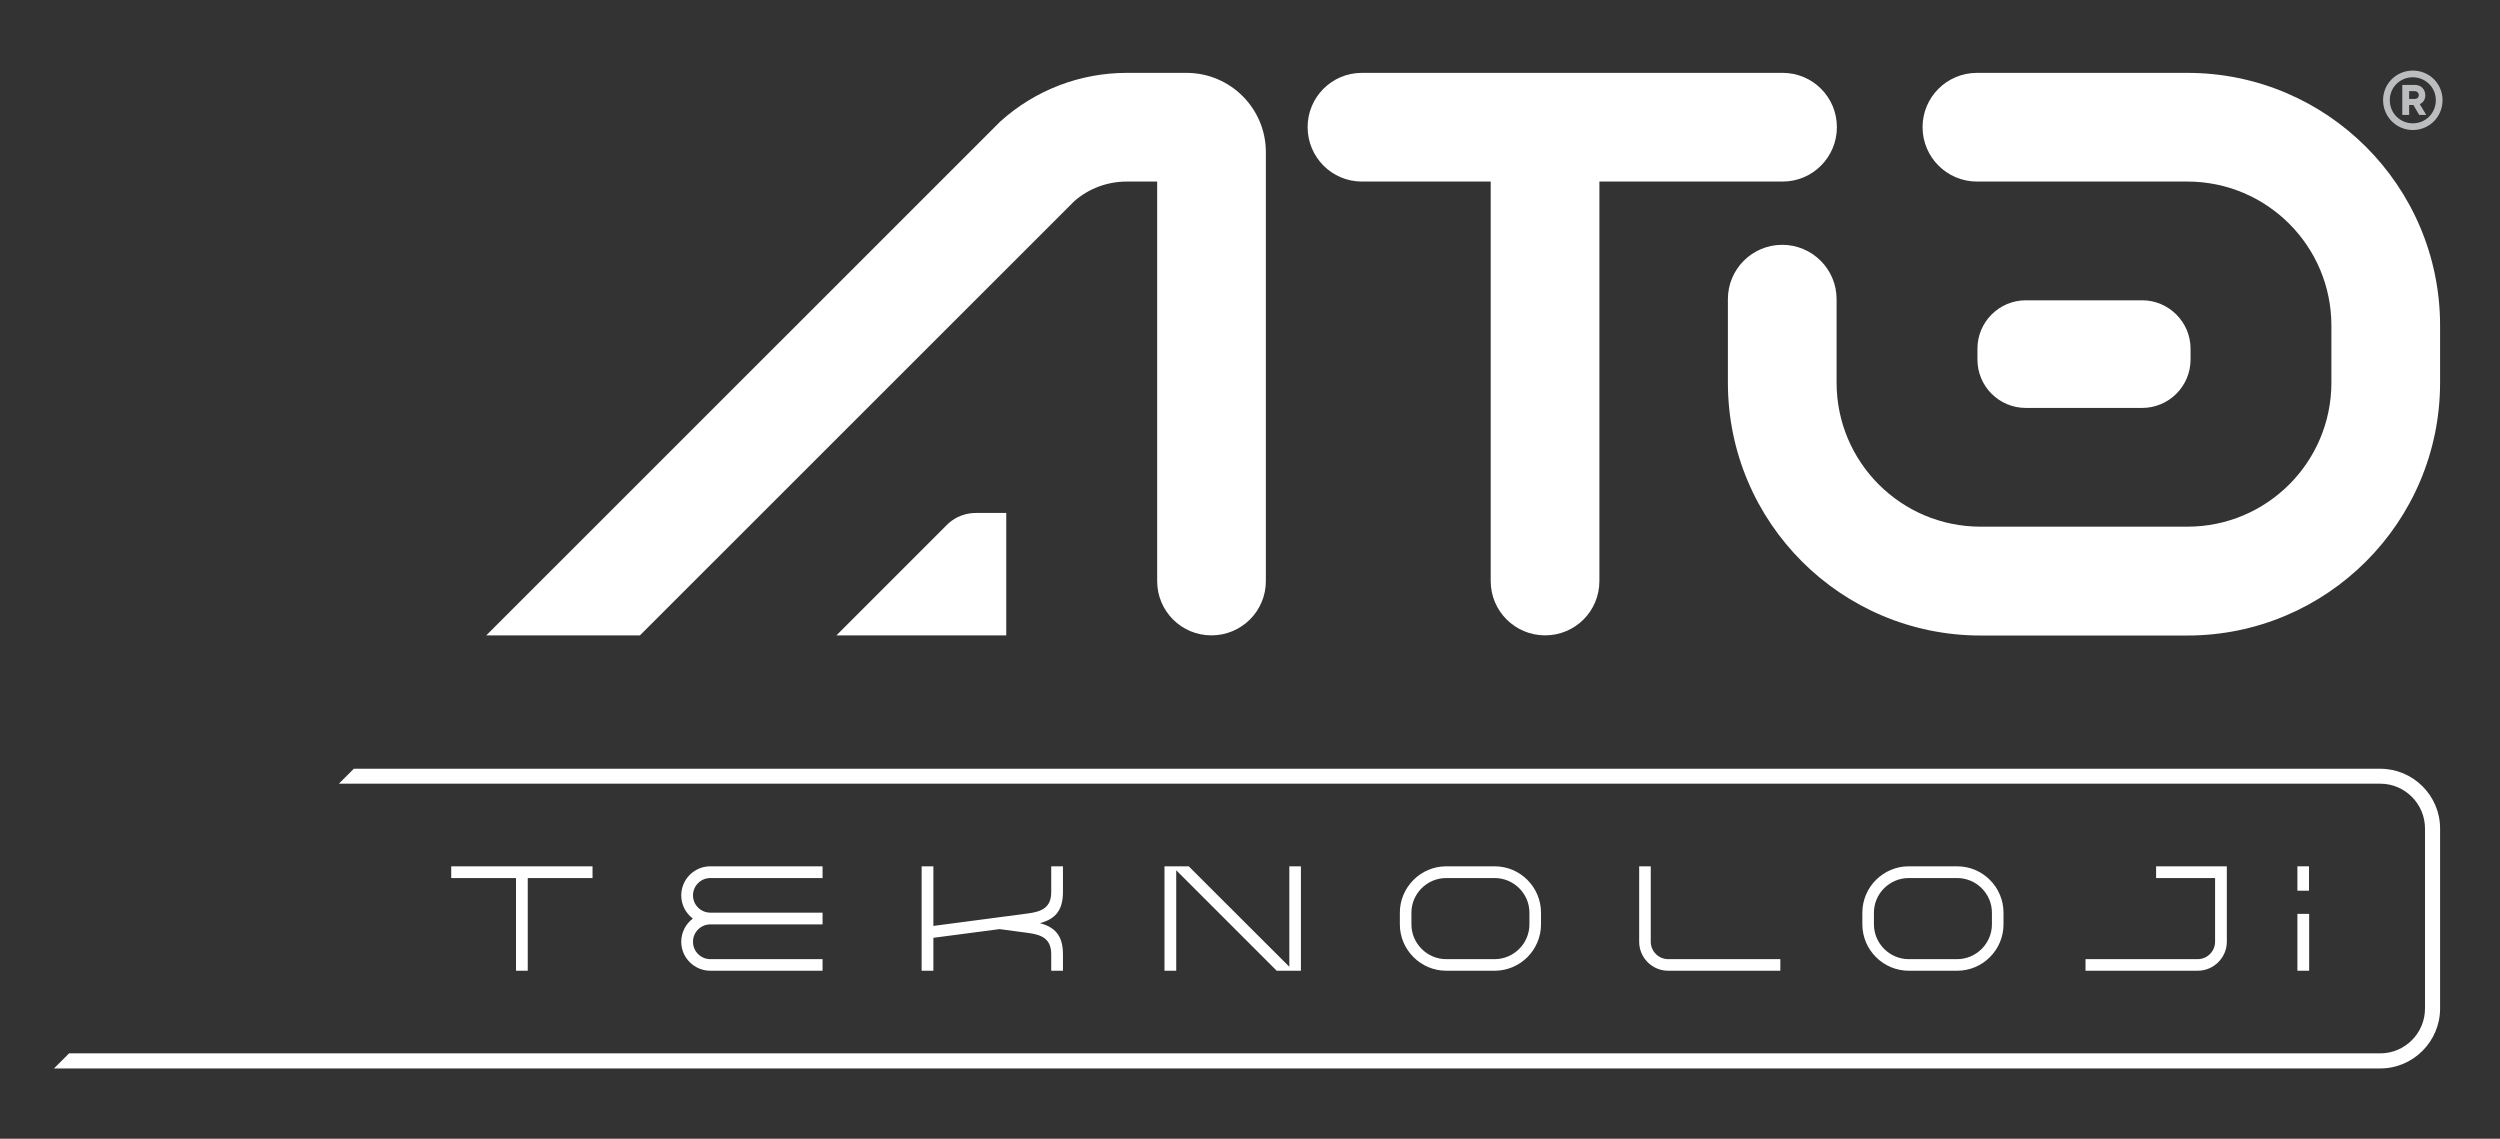
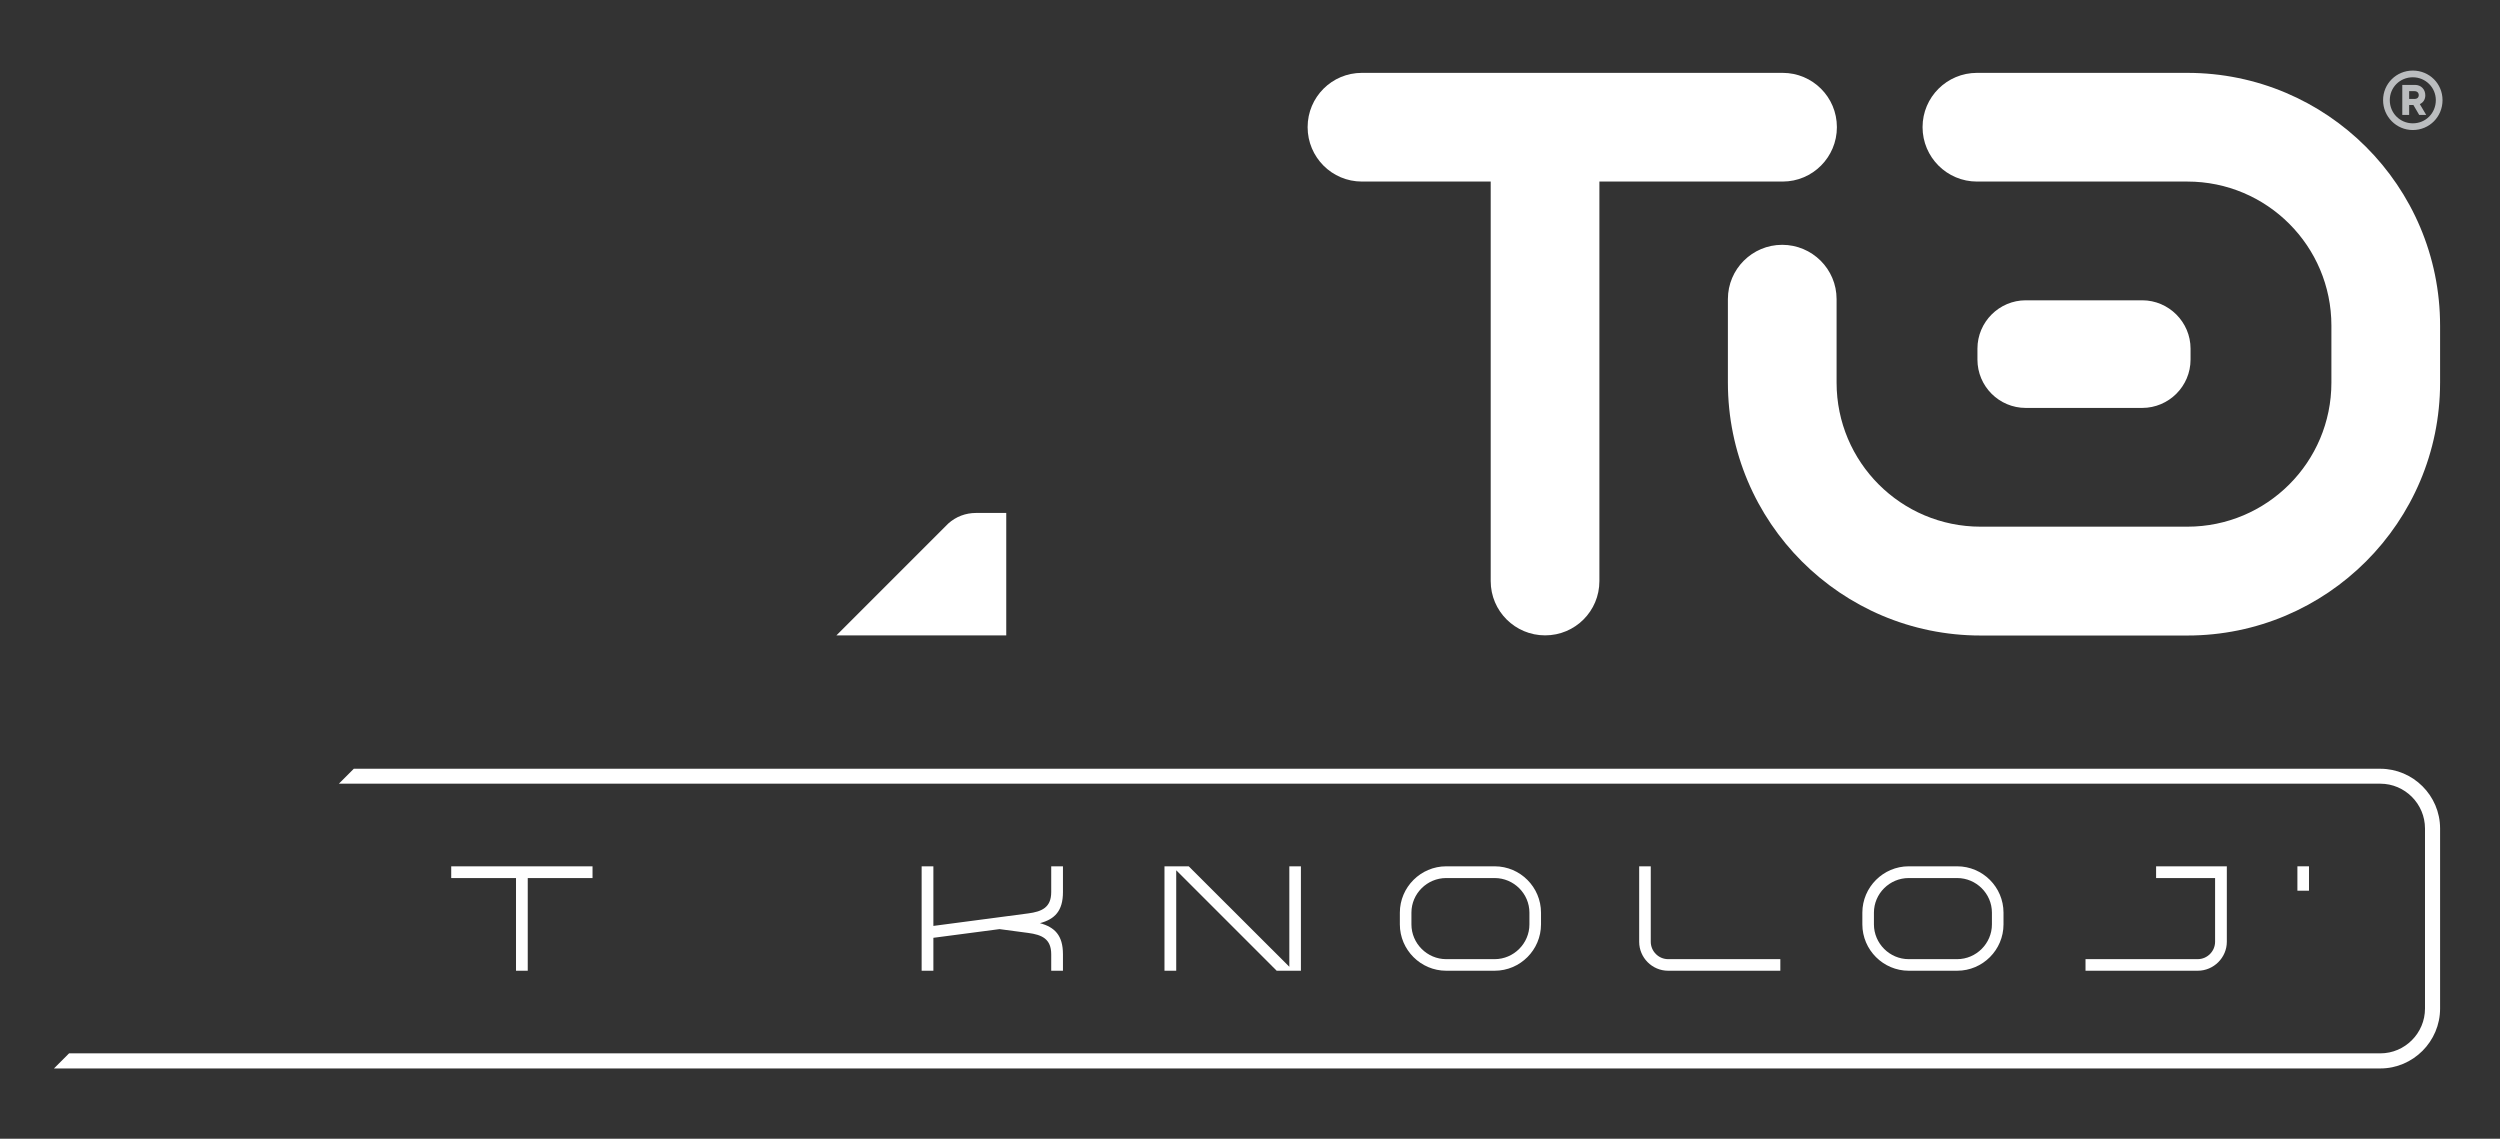
<svg xmlns="http://www.w3.org/2000/svg" version="1.2" viewBox="0 0 1640 747" width="1640" height="747">
  <rect x="0" y="0" width="1640" height="747" fill="#333333" stroke="none" />
  <title>ato-teknoloji</title>
  <style>
		.s0 { fill: #ffffff } 
		.s1 { fill: #bbbdbf } 
	</style>
  <g id="Layer 1">
    <g id="&lt;Group&gt;">
      <path id="&lt;Compound Path&gt;" class="s0" d="m296 568.3h92.7v7.7h-42.5v60.8h-7.7v-60.8h-42.5z" />
-       <path id="&lt;Compound Path&gt;" class="s0" d="m539.6 576h-73.6c-6.3 0-11.4 5.1-11.4 11.4 0 6.2 5.1 11.3 11.4 11.3h73.6v7.7h-73.6c-6.3 0-11.4 5.1-11.4 11.4 0 6.3 5.1 11.4 11.4 11.4h73.6v7.6h-73.6c-10.5 0-19.1-8.5-19.1-19 0-6.2 3-11.8 7.6-15.2-4.6-3.5-7.6-9-7.6-15.2 0-10.6 8.6-19.1 19.1-19.1h73.6z" />
      <path id="&lt;Compound Path&gt;" class="s0" d="m612.3 607.4l62.2-8.2c9-1.2 15.1-3.9 15.1-14 0-6.3 0-10.5 0-16.9h7.7v16.9c0 12.4-5.4 17.8-15.1 20.4 9.7 2.6 15.1 8 15.1 20.4v10.8h-7.7v-10.8c0-10.1-6.1-12.8-15.1-14l-18.8-2.5-43.4 5.7v21.6h-7.7v-68.5h7.7z" />
      <path id="&lt;Compound Path&gt;" class="s0" d="m853.4 568.3v68.5h-15.9l-34.2-34.2-31.7-31.7v65.9h-7.7v-68.5h15.9l66 65.9v-65.9z" />
      <path id="&lt;Compound Path&gt;" fill-rule="evenodd" class="s0" d="m1010.9 598.7v7.7c0 16.7-13.6 30.4-30.4 30.4h-31.8c-16.7 0-30.4-13.7-30.4-30.4v-7.7c0-16.7 13.7-30.4 30.4-30.4h31.8c16.8 0 30.4 13.7 30.4 30.4zm-7.6 0c0-12.5-10.3-22.7-22.8-22.7h-31.8c-12.5 0-22.8 10.2-22.8 22.7v7.7c0 12.5 10.3 22.8 22.8 22.8h31.8c12.5 0 22.8-10.3 22.8-22.8z" />
      <path id="&lt;Compound Path&gt;" class="s0" d="m1082.9 617.8c0 6.2 5.1 11.4 11.4 11.4q36.8 0 73.6 0v7.6h-73.6c-10.5 0-19-8.6-19-19v-49.5h7.6c0 6.4 0 43.1 0 49.5z" />
      <path id="&lt;Compound Path&gt;" fill-rule="evenodd" class="s0" d="m1314.3 598.7v7.7c0 16.7-13.6 30.4-30.4 30.4h-31.8c-16.7 0-30.4-13.7-30.4-30.4v-7.7c0-16.7 13.7-30.4 30.4-30.4h31.8c16.8 0 30.4 13.7 30.4 30.4zm-7.6 0c0-12.5-10.3-22.7-22.8-22.7h-31.8c-12.5 0-22.8 10.2-22.8 22.7v7.7c0 12.5 10.3 22.8 22.8 22.8h31.8c12.5 0 22.8-10.3 22.8-22.8z" />
      <path id="&lt;Compound Path&gt;" class="s0" d="m1414.4 568.3h46.4v49.5c0 10.4-8.6 19-19.1 19h-73.6v-7.6q36.8 0 73.6 0c6.3 0 11.4-5.2 11.4-11.4v-41.8h-38.7z" />
-       <path id="&lt;Compound Path&gt;" class="s0" d="m1507.1 636.8v-37.3h7.7v37.3z" />
      <path id="&lt;Compound Path&gt;" class="s0" d="m45.3 691h1516.2c16.1 0 29.3-13.2 29.3-29.4v-118.1c0-16.2-13.2-29.4-29.3-29.4h-1339.2l9.8-9.8h1329.4c21.5 0 39.2 17.6 39.2 39.2v118.1c0 21.6-17.7 39.3-39.2 39.3h-1526.1z" />
      <path id="&lt;Path&gt;" class="s0" d="m1514.7 568.3h-7.6v16h7.6z" />
      <g id="&lt;Group&gt;">
-         <path id="&lt;Path&gt;" class="s0" d="m778.3 47.8h-39.1c-30.7 0-60.1 11.3-82.9 31.8l-337.3 337.2h100.8l285-284.9c9.5-8.3 21.7-12.8 34.4-12.8h19.9v262.1c0 19.7 15.9 35.6 35.6 35.6 19.7 0 35.7-15.9 35.7-35.6v-281.4c0-28.7-23.3-52-52.1-52z" />
        <path id="&lt;Path&gt;" class="s0" d="m1205 83.4c0-19.7-15.9-35.6-35.6-35.6h-276c-19.7 0-35.6 15.9-35.6 35.6 0 19.7 15.9 35.7 35.6 35.7h84.5v262.1c0 19.7 16 35.6 35.7 35.6 19.7 0 35.6-15.9 35.6-35.6v-262.1h120.2c19.7 0 35.6-16 35.6-35.7z" />
        <path id="&lt;Path&gt;" class="s0" d="m1434.9 47.8h-138c-19.7 0-35.7 15.9-35.7 35.6 0 19.7 16 35.7 35.7 35.7h138c52.2 0 94.5 42.3 94.5 94.5v37.4c0 52.2-42.3 94.5-94.5 94.5h-135.6c-52.2 0-94.5-42.3-94.5-94.5v-1.8-53c0-19.7-16-35.6-35.7-35.6-19.6 0-35.6 15.9-35.6 35.6v53 1.8c0 91.6 74.2 165.9 165.8 165.9h135.6c91.5 0 165.8-74.3 165.8-165.9v-37.4c0-91.6-74.3-165.8-165.8-165.8z" />
        <path id="&lt;Path&gt;" class="s0" d="m622.1 343.4l-73.4 73.4h22 73.8 15.6v-80.3h-19.9c-6.7 0-13.1 2.4-18.1 6.9z" />
        <path id="&lt;Path&gt;" class="s0" d="m1328.9 267.6h76.4c17.4 0 31.7-14.2 31.7-31.7v-7.2c0-17.4-14.3-31.7-31.7-31.7h-76.4c-17.5 0-31.7 14.3-31.7 31.7v7.2c0 17.5 14.2 31.7 31.7 31.7z" />
      </g>
      <g id="&lt;Group&gt;">
        <path id="&lt;Compound Path&gt;" fill-rule="evenodd" class="s1" d="m1602.3 65.7c0 10.9-8.6 19.6-19.5 19.6-10.8 0-19.5-8.8-19.5-19.6 0-10.8 8.7-19.4 19.5-19.4 10.9 0 19.5 8.6 19.5 19.4zm-4.4 0c0-8.3-6.7-15-15.1-15-8.5 0-15.1 6.7-15.1 15 0 8.5 6.7 15.2 15.1 15.2 8.5 0 15.1-6.7 15.1-15.2zm-10.5 2.6l4.2 7.1h-4.6l-3.8-6.5h-2.8v6.5h-4.5v-19.7h8.4c3.9 0 6.7 2.9 6.7 6.8 0 2.8-1.4 4.8-3.6 5.8zm-7-3.4h3.5c1.8 0 2.8-1 2.8-2.5 0-1.5-1-2.6-2.8-2.6h-3.5z" />
      </g>
    </g>
  </g>
</svg>